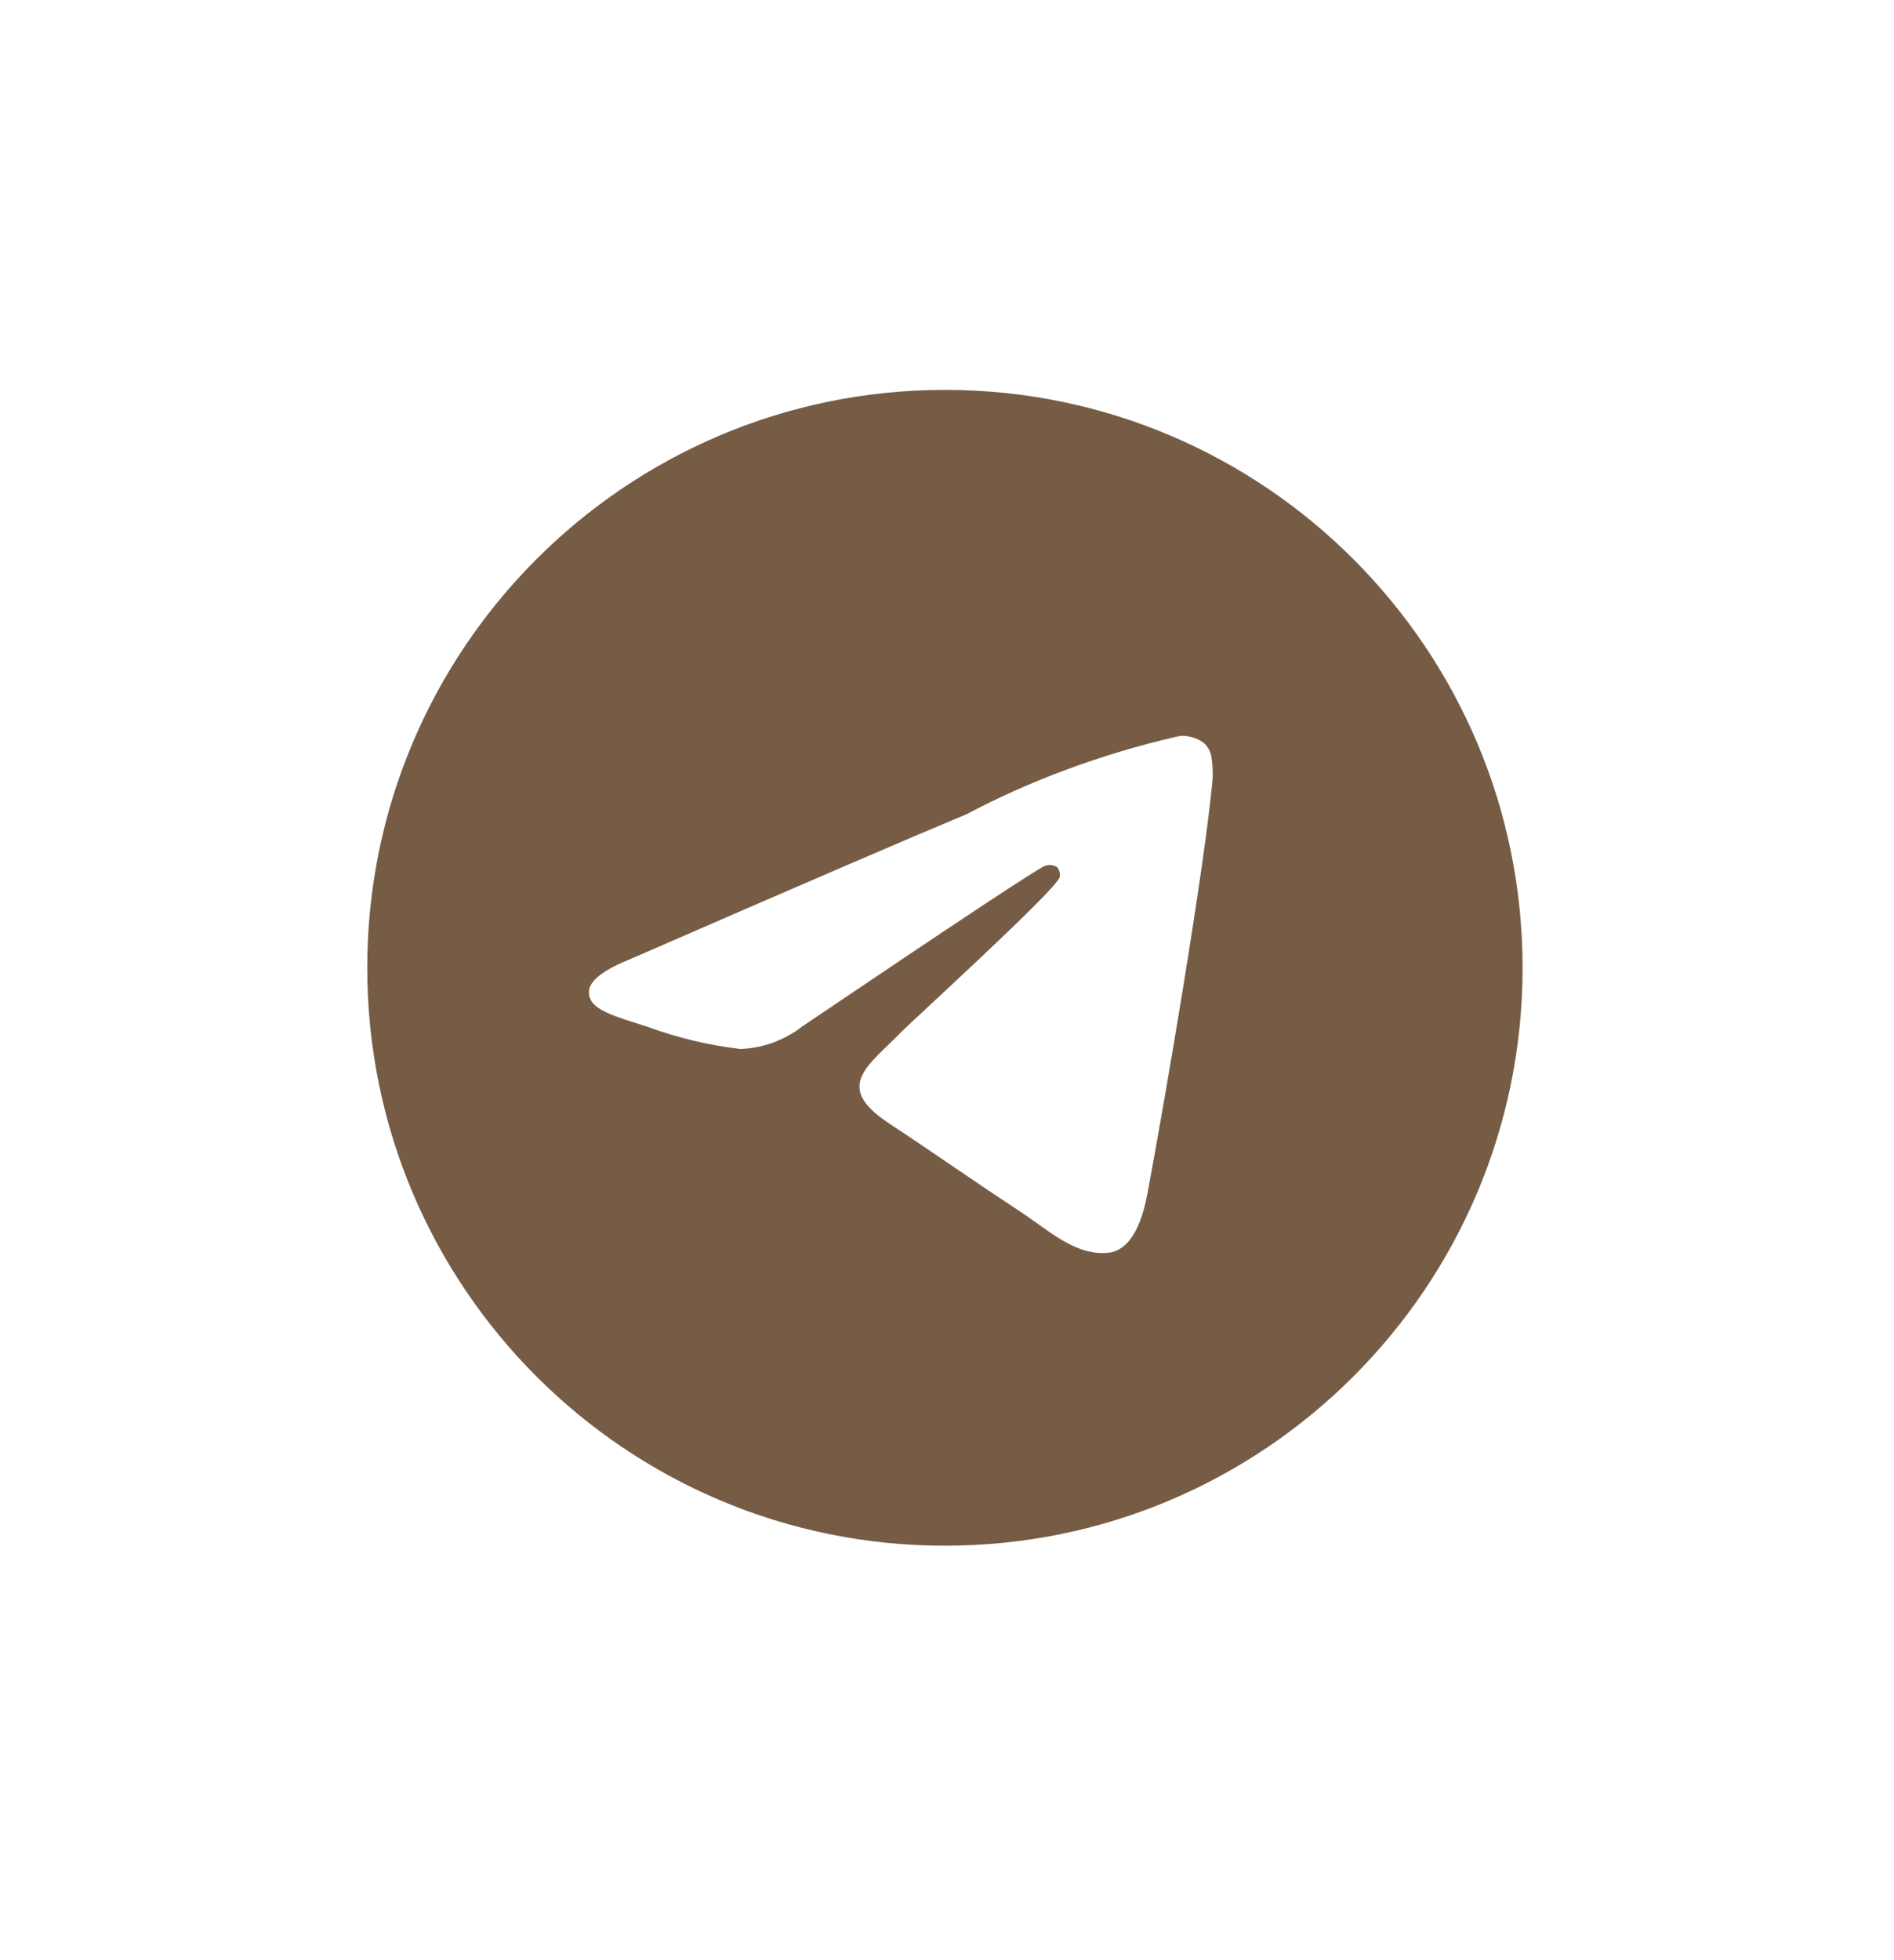
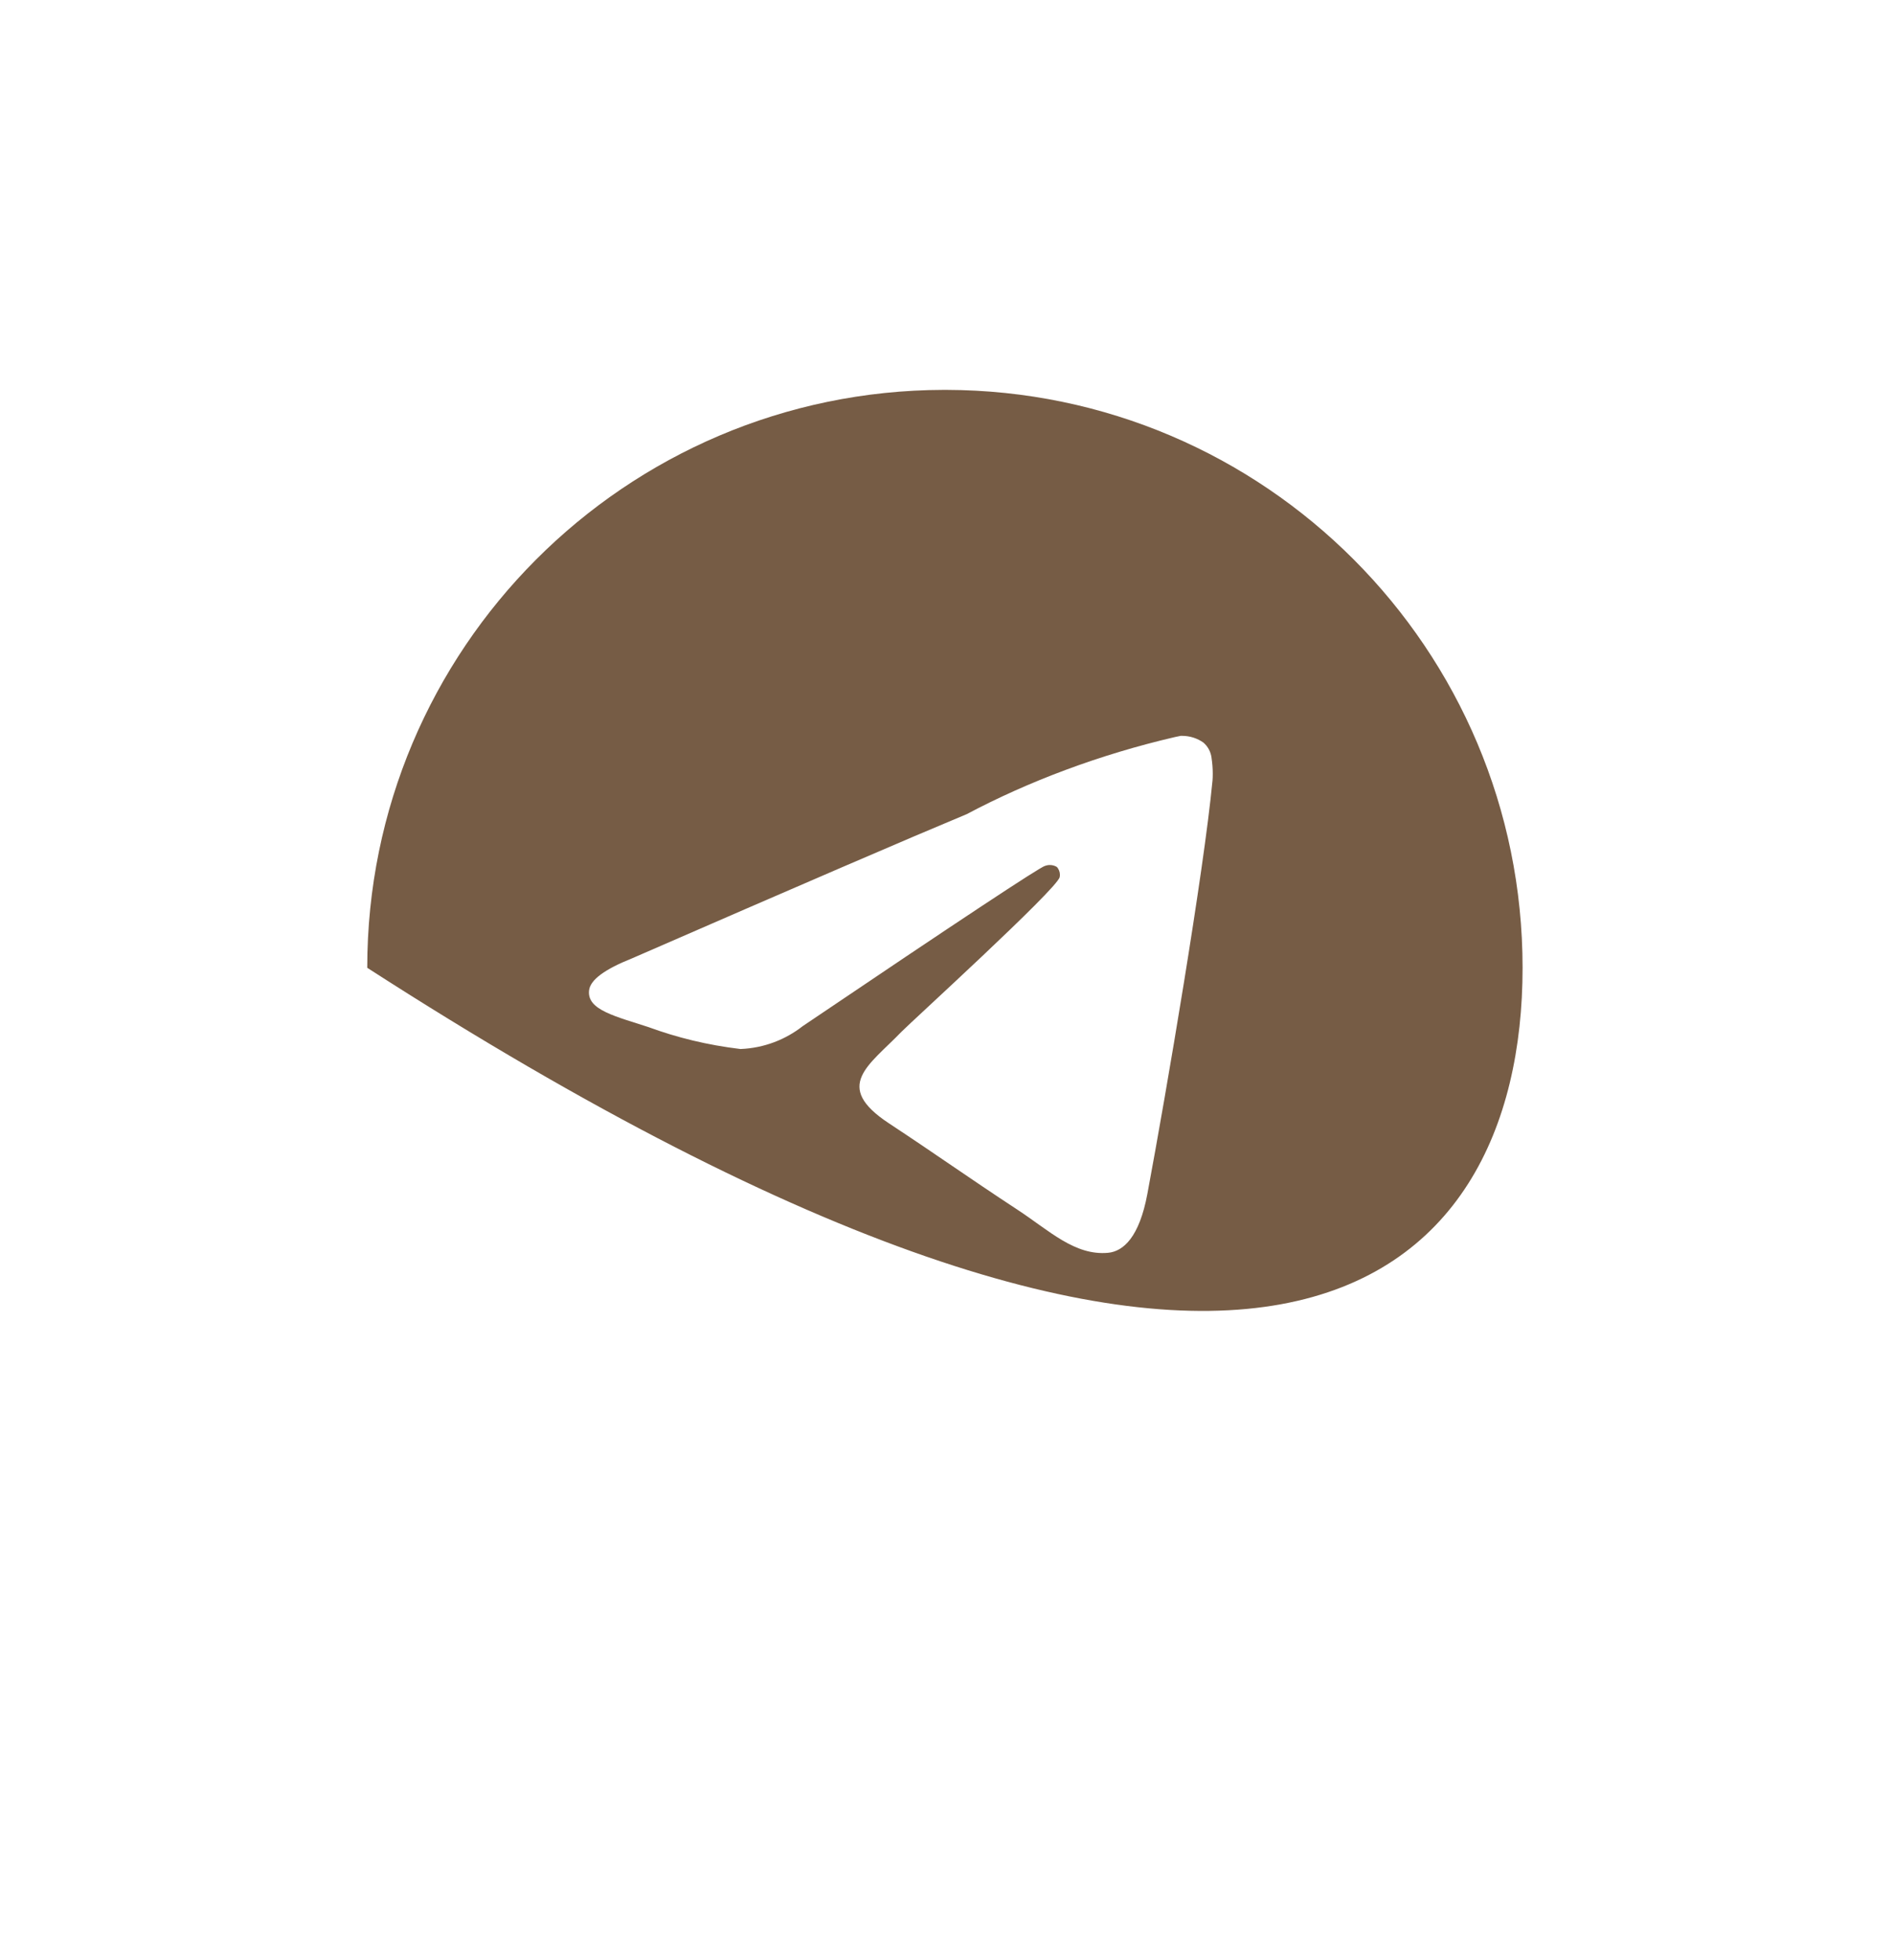
<svg xmlns="http://www.w3.org/2000/svg" width="29" height="30" viewBox="0 0 29 30" fill="none">
-   <path d="M18.084 11.262C18.088 11.262 18.093 11.262 18.097 11.262C18.22 11.262 18.334 11.3 18.427 11.366L18.426 11.365C18.494 11.424 18.54 11.507 18.551 11.601V11.603C18.562 11.675 18.569 11.757 18.569 11.841C18.569 11.879 18.568 11.917 18.565 11.954V11.949C18.433 13.34 17.859 16.715 17.568 18.272C17.445 18.932 17.202 19.152 16.967 19.174C16.457 19.221 16.069 18.836 15.575 18.512C14.801 18.004 14.363 17.688 13.612 17.193C12.743 16.622 13.307 16.306 13.801 15.793C13.931 15.658 16.181 13.611 16.225 13.425C16.227 13.414 16.229 13.402 16.229 13.389C16.229 13.343 16.211 13.302 16.184 13.27C16.153 13.25 16.115 13.239 16.075 13.239C16.049 13.239 16.023 13.244 16 13.253L16.001 13.252C15.924 13.27 14.687 14.087 12.292 15.704C12.03 15.91 11.7 16.04 11.341 16.055H11.337C10.828 15.994 10.366 15.88 9.927 15.719L9.971 15.733C9.42 15.553 8.982 15.459 9.02 15.155C9.04 14.996 9.258 14.835 9.674 14.669C12.238 13.552 13.947 12.816 14.803 12.46C15.747 11.959 16.841 11.547 17.992 11.28L18.084 11.261L18.084 11.262ZM14.448 5.967C9.572 5.979 5.623 9.935 5.623 14.812C5.623 19.697 9.583 23.657 14.468 23.657C19.354 23.657 23.313 19.697 23.313 14.812C23.313 9.935 19.365 5.979 14.49 5.967H14.489C14.475 5.967 14.461 5.967 14.448 5.967Z" fill="#765C45" />
+   <path d="M18.084 11.262C18.088 11.262 18.093 11.262 18.097 11.262C18.22 11.262 18.334 11.3 18.427 11.366L18.426 11.365C18.494 11.424 18.54 11.507 18.551 11.601V11.603C18.562 11.675 18.569 11.757 18.569 11.841C18.569 11.879 18.568 11.917 18.565 11.954V11.949C18.433 13.34 17.859 16.715 17.568 18.272C17.445 18.932 17.202 19.152 16.967 19.174C16.457 19.221 16.069 18.836 15.575 18.512C14.801 18.004 14.363 17.688 13.612 17.193C12.743 16.622 13.307 16.306 13.801 15.793C13.931 15.658 16.181 13.611 16.225 13.425C16.227 13.414 16.229 13.402 16.229 13.389C16.229 13.343 16.211 13.302 16.184 13.27C16.153 13.25 16.115 13.239 16.075 13.239C16.049 13.239 16.023 13.244 16 13.253L16.001 13.252C15.924 13.27 14.687 14.087 12.292 15.704C12.03 15.91 11.7 16.04 11.341 16.055H11.337C10.828 15.994 10.366 15.88 9.927 15.719L9.971 15.733C9.42 15.553 8.982 15.459 9.02 15.155C9.04 14.996 9.258 14.835 9.674 14.669C12.238 13.552 13.947 12.816 14.803 12.46C15.747 11.959 16.841 11.547 17.992 11.28L18.084 11.261L18.084 11.262ZM14.448 5.967C9.572 5.979 5.623 9.935 5.623 14.812C19.354 23.657 23.313 19.697 23.313 14.812C23.313 9.935 19.365 5.979 14.49 5.967H14.489C14.475 5.967 14.461 5.967 14.448 5.967Z" fill="#765C45" />
</svg>